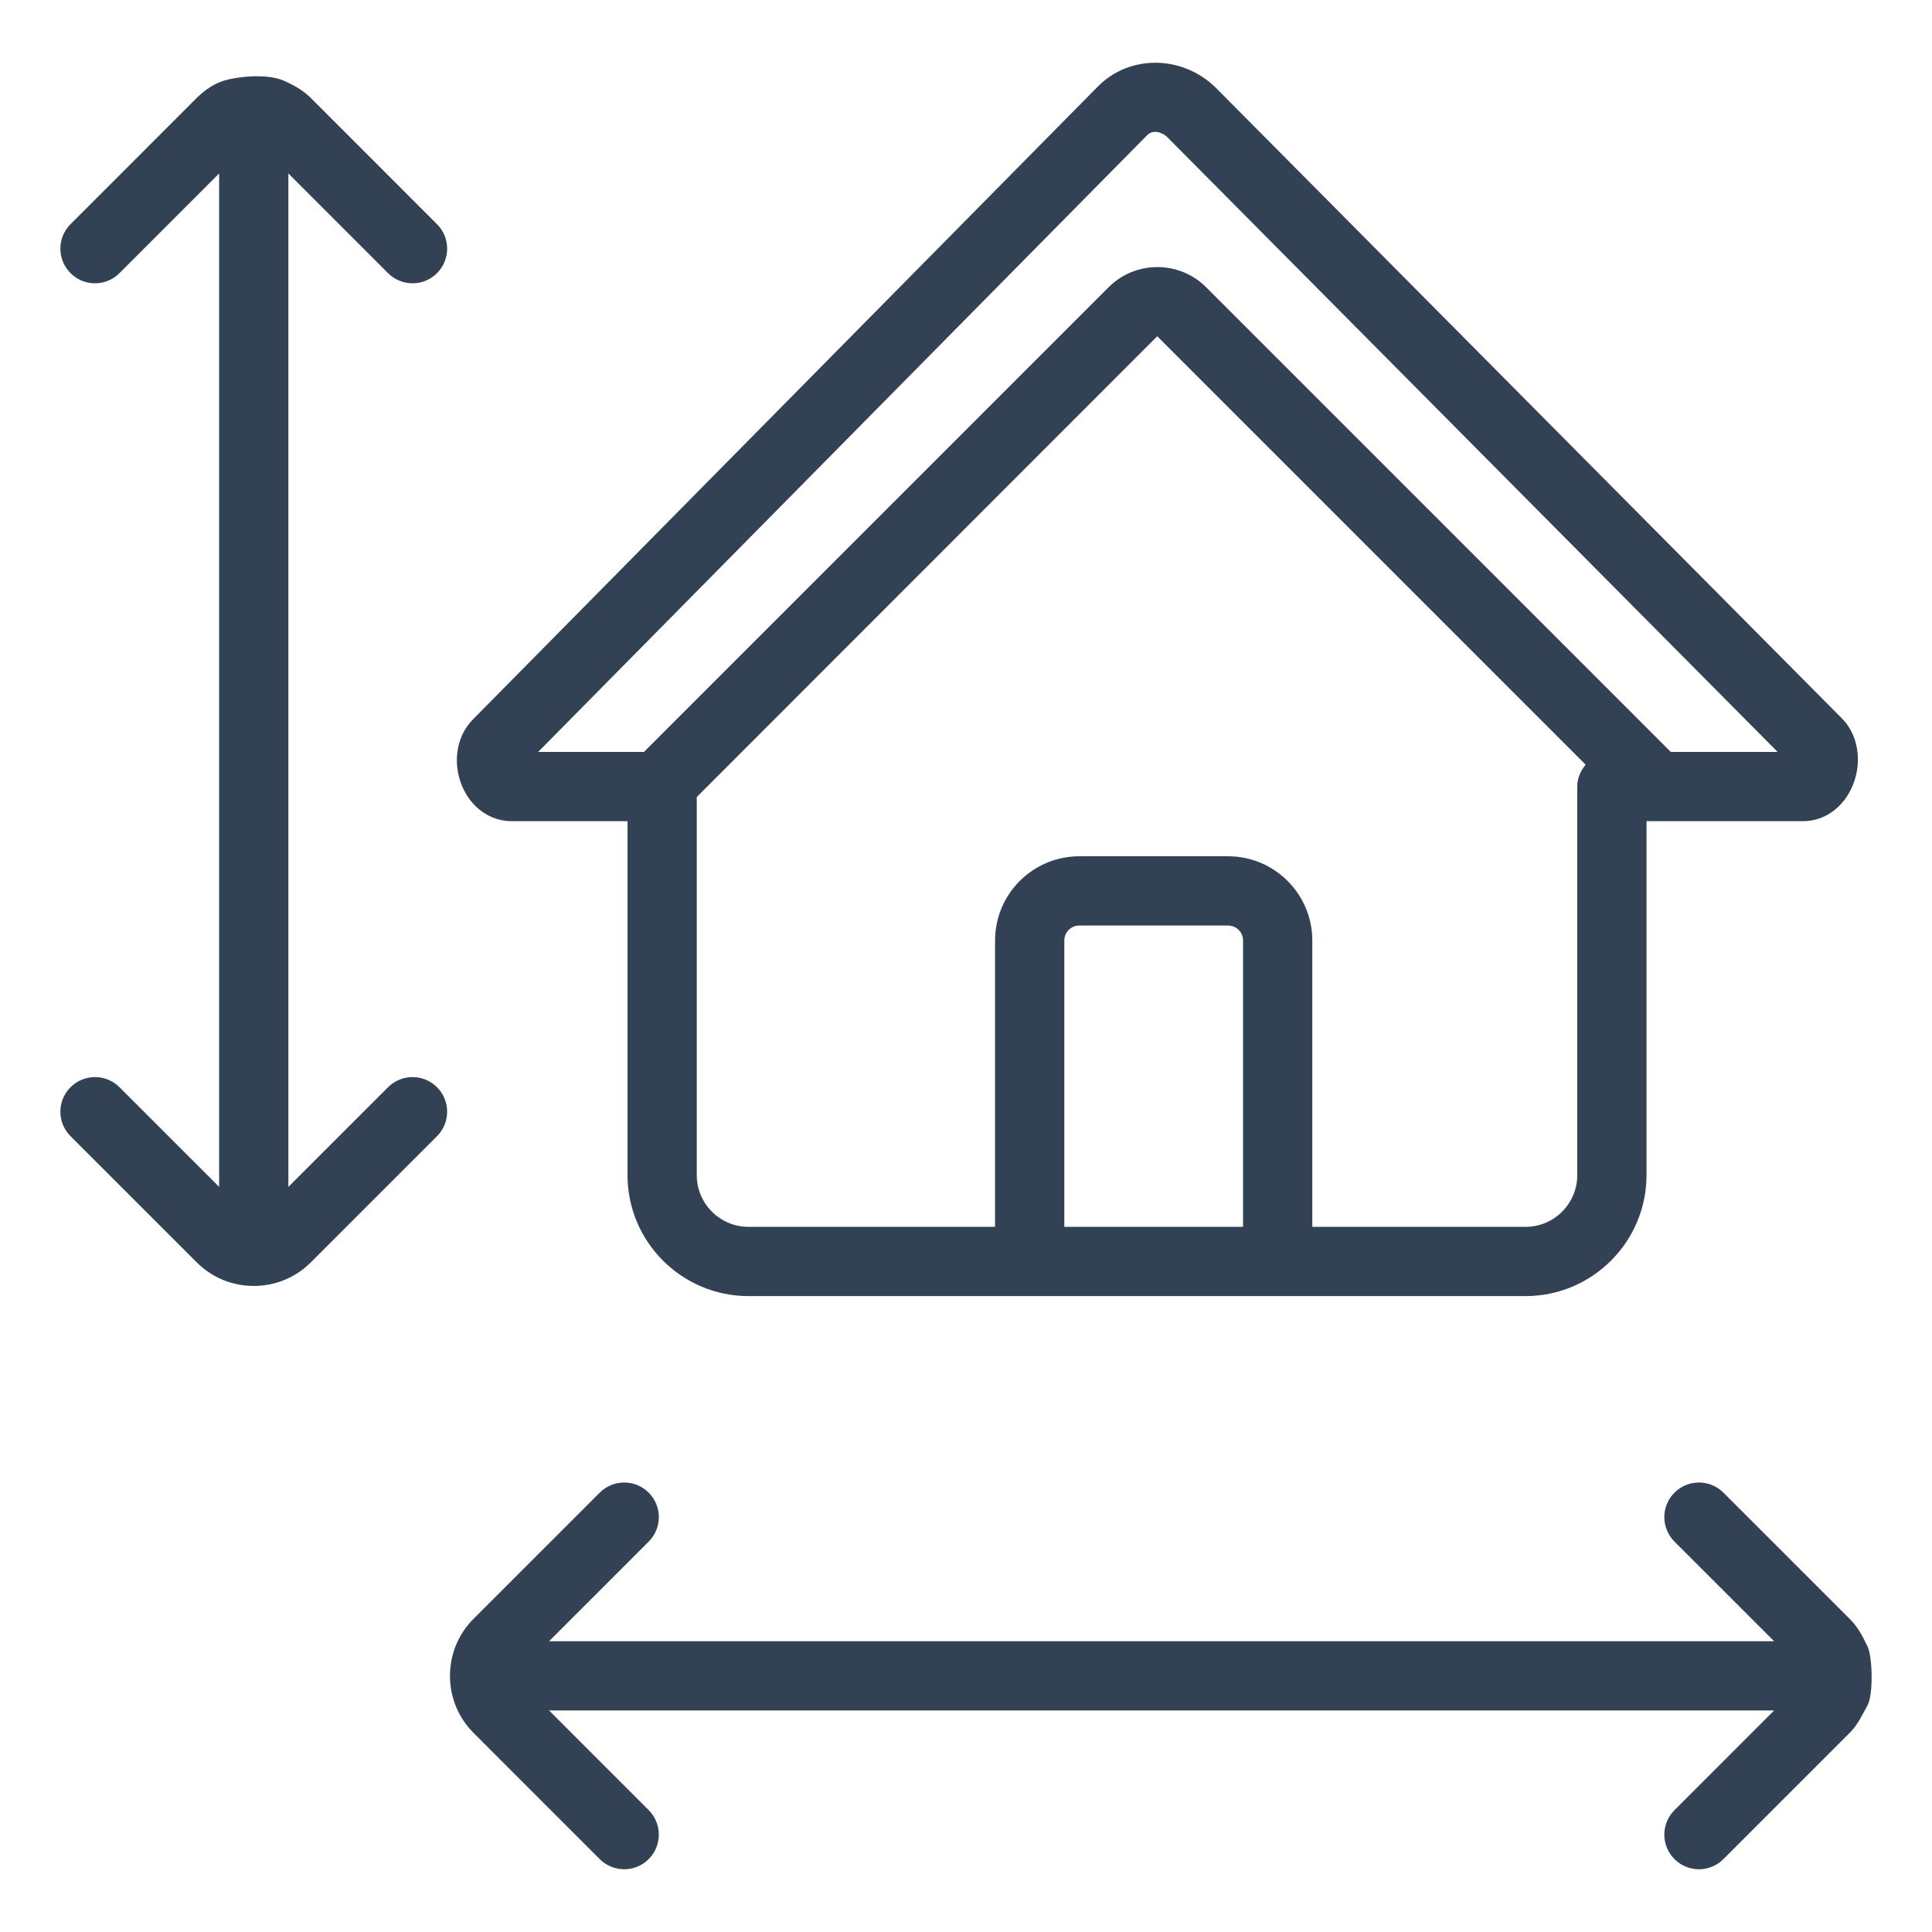
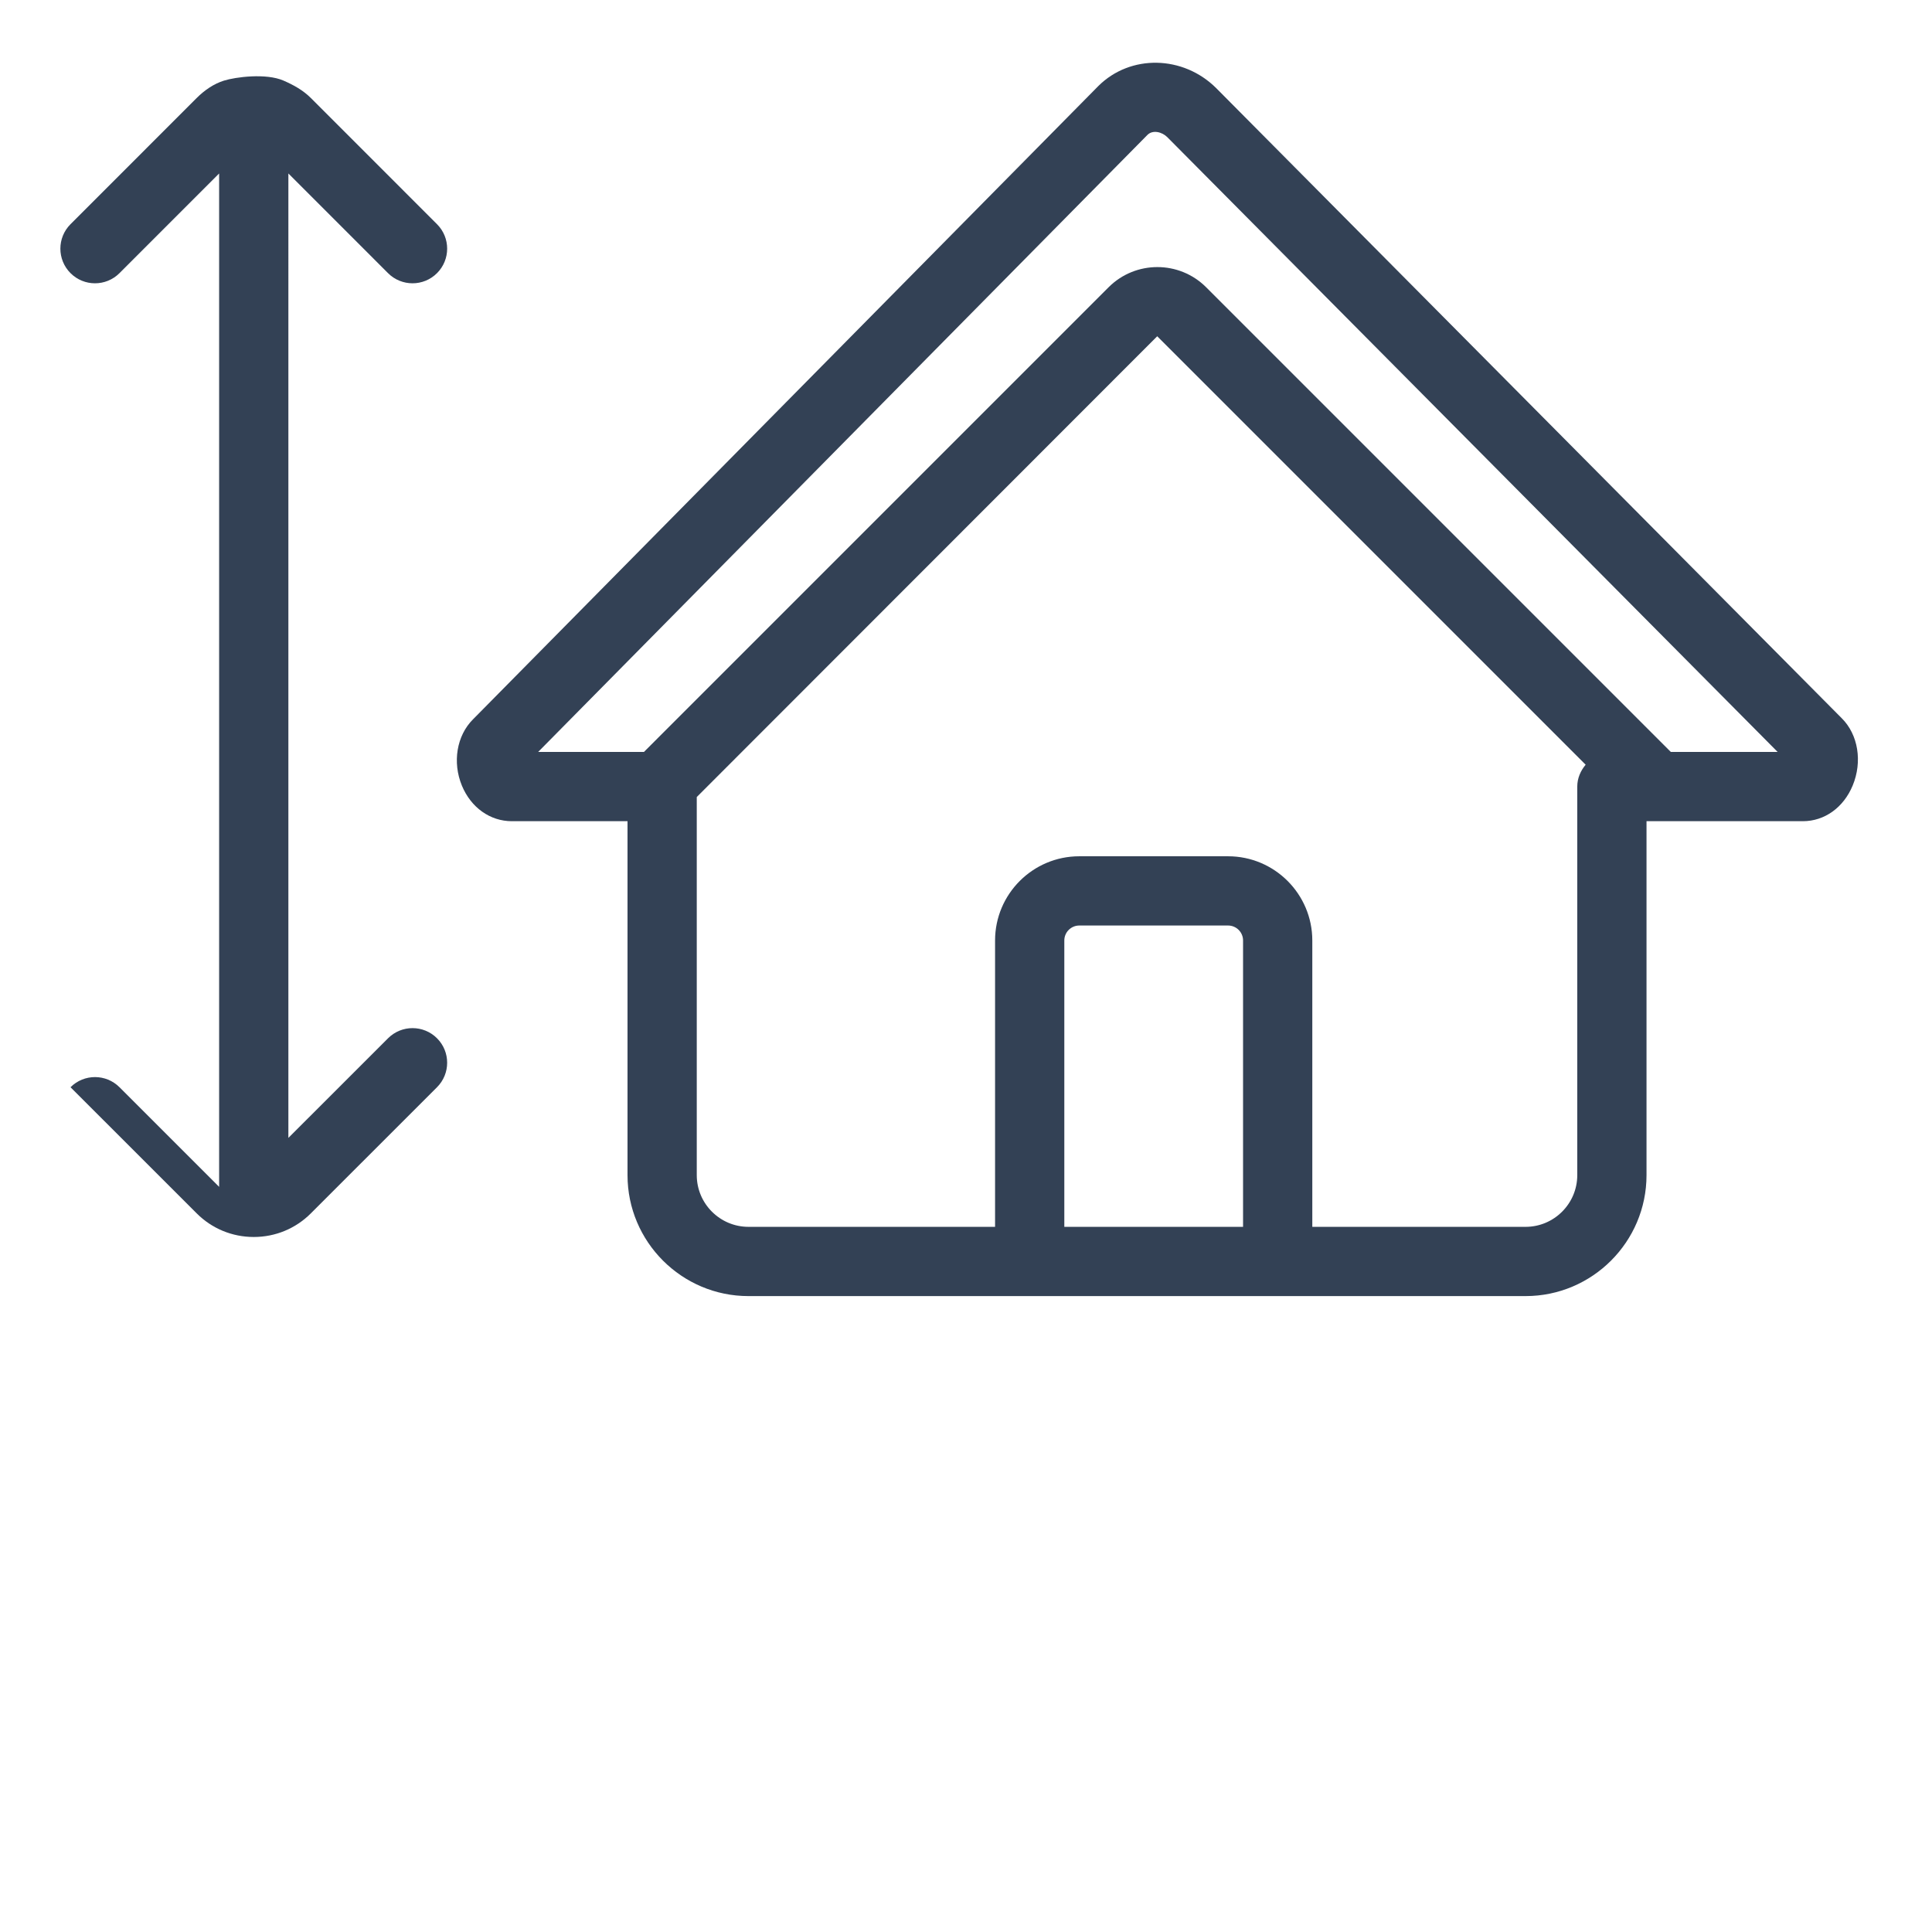
<svg xmlns="http://www.w3.org/2000/svg" fill="#334155" width="800px" height="800px" viewBox="0 0 512 512" enable-background="new 0 0 512 512" id="Layer_1" version="1.1" xml:space="preserve">
  <g id="SVGRepo_bgCarrier" stroke-width="0" />
  <g id="SVGRepo_tracerCarrier" stroke-linecap="round" stroke-linejoin="round" />
  <g id="SVGRepo_iconCarrier">
    <g>
      <path d="M135.643,217.627h30.656v93.796c0,17.67,14.378,32.054,32.054,32.054H404.29c17.67,0,32.054-14.384,32.054-32.054v-93.796 h41.444c5.729,0,10.782-3.62,13.195-9.462c2.616-6.32,1.452-13.476-2.867-17.789L322.333,23.38 c-8.769-8.757-22.771-9.044-31.271-0.573L125.345,190.638c-4.319,4.313-5.496,11.374-2.933,17.574 C124.819,214.019,129.885,217.627,135.643,217.627z M329.424,325.126h-47.37v-75.887c0-2.186,1.78-3.966,3.966-3.966h39.437 c2.186,0,3.966,1.78,3.966,3.966V325.126z M417.993,311.423c0,7.551-6.147,13.703-13.703,13.703h-56.515v-75.887 c0-12.305-10.012-22.317-22.317-22.317H286.02c-12.305,0-22.317,10.012-22.317,22.317v75.887h-65.35 c-7.556,0-13.703-6.153-13.703-13.703v-100.2l122.027-122.11l113.538,113.544c-1.326,1.589-2.222,3.56-2.222,5.794V311.423z M304.078,35.758c1.398-1.41,3.859-0.812,5.251,0.573l161.768,162.945h-28.308L319.651,76.138c-7.132-7.144-18.739-7.144-25.871,0 L170.648,199.276h-28.034L304.078,35.758z" />
-       <path d="M31.663,288.126c-3.584-3.584-9.39-3.584-12.974,0s-3.584,9.39,0,12.974l33.422,33.416c4.044,4.05,9.42,6.272,15.143,6.272 c5.717,0,11.093-2.222,15.137-6.272l33.422-33.416c3.584-3.584,3.584-9.39,0-12.974c-3.584-3.584-9.39-3.584-12.974,0 l-26.415,26.403V45.972l26.409,26.415c1.792,1.792,4.146,2.688,6.493,2.688s4.695-0.896,6.487-2.688 c3.584-3.584,3.584-9.39,0-12.974L82.39,25.985c-2.085-2.091-4.63-3.48-7.252-4.623c-4.64-2.024-12.715-0.955-15.776,0 c-2.704,0.844-5.167,2.539-7.252,4.623L18.688,59.413c-3.584,3.584-3.584,9.39,0,12.974s9.39,3.584,12.974,0l26.409-26.415v268.557 L31.663,288.126z" />
-       <path d="M158.934,492.683c1.792,1.792,4.14,2.688,6.487,2.688c2.354,0,4.701-0.896,6.487-2.688 c3.584-3.584,3.584-9.39,0.006-12.974l-26.409-26.415h324.654l-26.409,26.415c-3.584,3.584-3.584,9.39,0,12.974 c1.792,1.792,4.14,2.688,6.487,2.688c2.348,0,4.695-0.896,6.487-2.688l33.416-33.416c2.133-2.127,2.995-4.106,4.785-7.365 c1.512-2.753,1.353-12.732-0.006-15.573c-1.503-3.143-2.646-5.221-4.773-7.347l-33.422-33.416c-3.584-3.584-9.39-3.584-12.974,0 c-3.584,3.584-3.584,9.39,0,12.974l26.409,26.403H145.506l26.403-26.403c3.584-3.584,3.584-9.39,0.006-12.974 c-3.584-3.584-9.396-3.584-12.98,0l-33.422,33.416c-4.044,4.05-6.266,9.426-6.266,15.137c0,5.723,2.228,11.111,6.266,15.137 L158.934,492.683z" />
+       <path d="M31.663,288.126c-3.584-3.584-9.39-3.584-12.974,0l33.422,33.416c4.044,4.05,9.42,6.272,15.143,6.272 c5.717,0,11.093-2.222,15.137-6.272l33.422-33.416c3.584-3.584,3.584-9.39,0-12.974c-3.584-3.584-9.39-3.584-12.974,0 l-26.415,26.403V45.972l26.409,26.415c1.792,1.792,4.146,2.688,6.493,2.688s4.695-0.896,6.487-2.688 c3.584-3.584,3.584-9.39,0-12.974L82.39,25.985c-2.085-2.091-4.63-3.48-7.252-4.623c-4.64-2.024-12.715-0.955-15.776,0 c-2.704,0.844-5.167,2.539-7.252,4.623L18.688,59.413c-3.584,3.584-3.584,9.39,0,12.974s9.39,3.584,12.974,0l26.409-26.415v268.557 L31.663,288.126z" />
    </g>
  </g>
</svg>